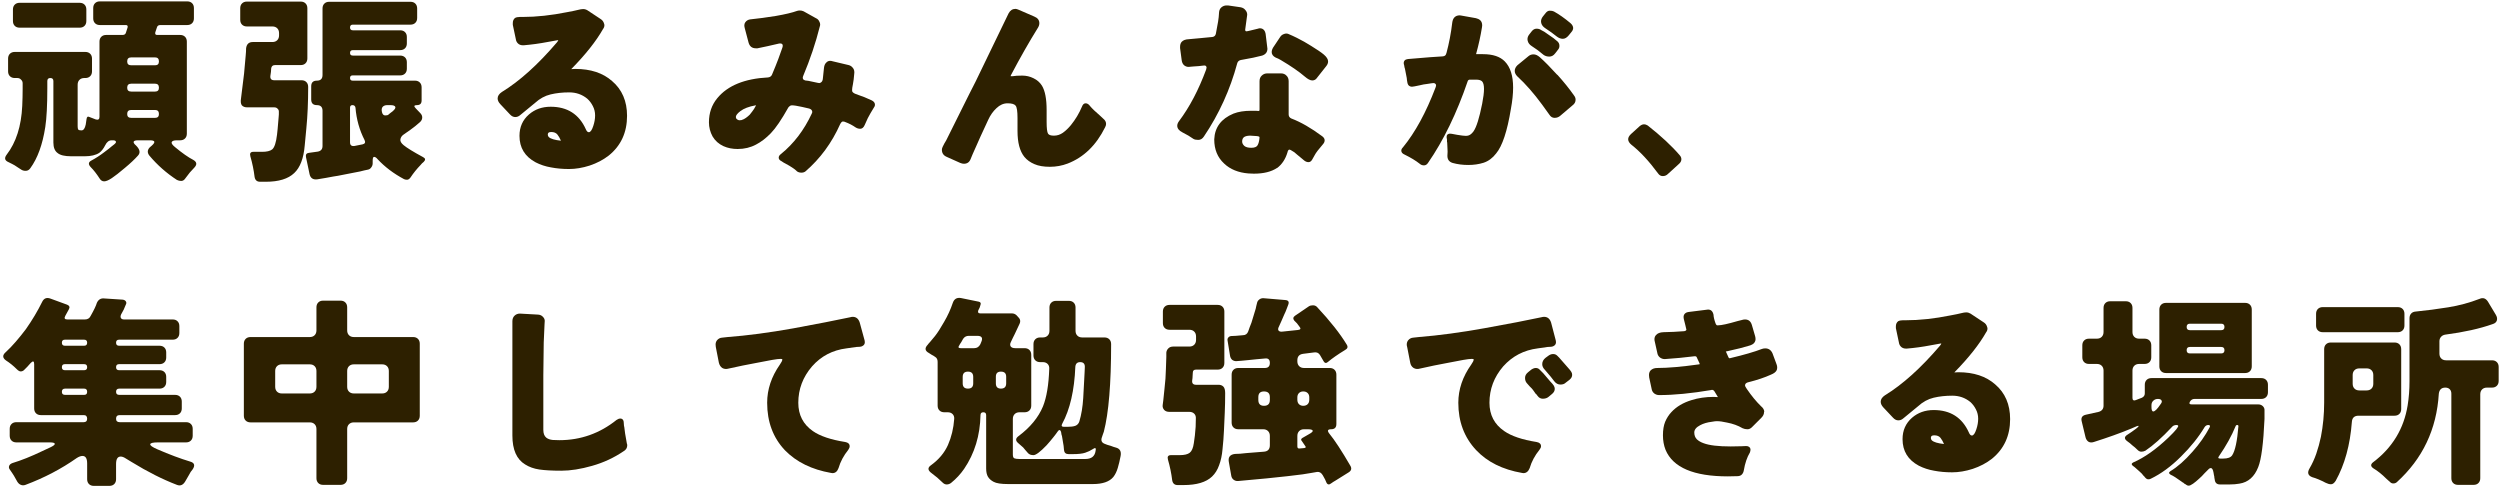
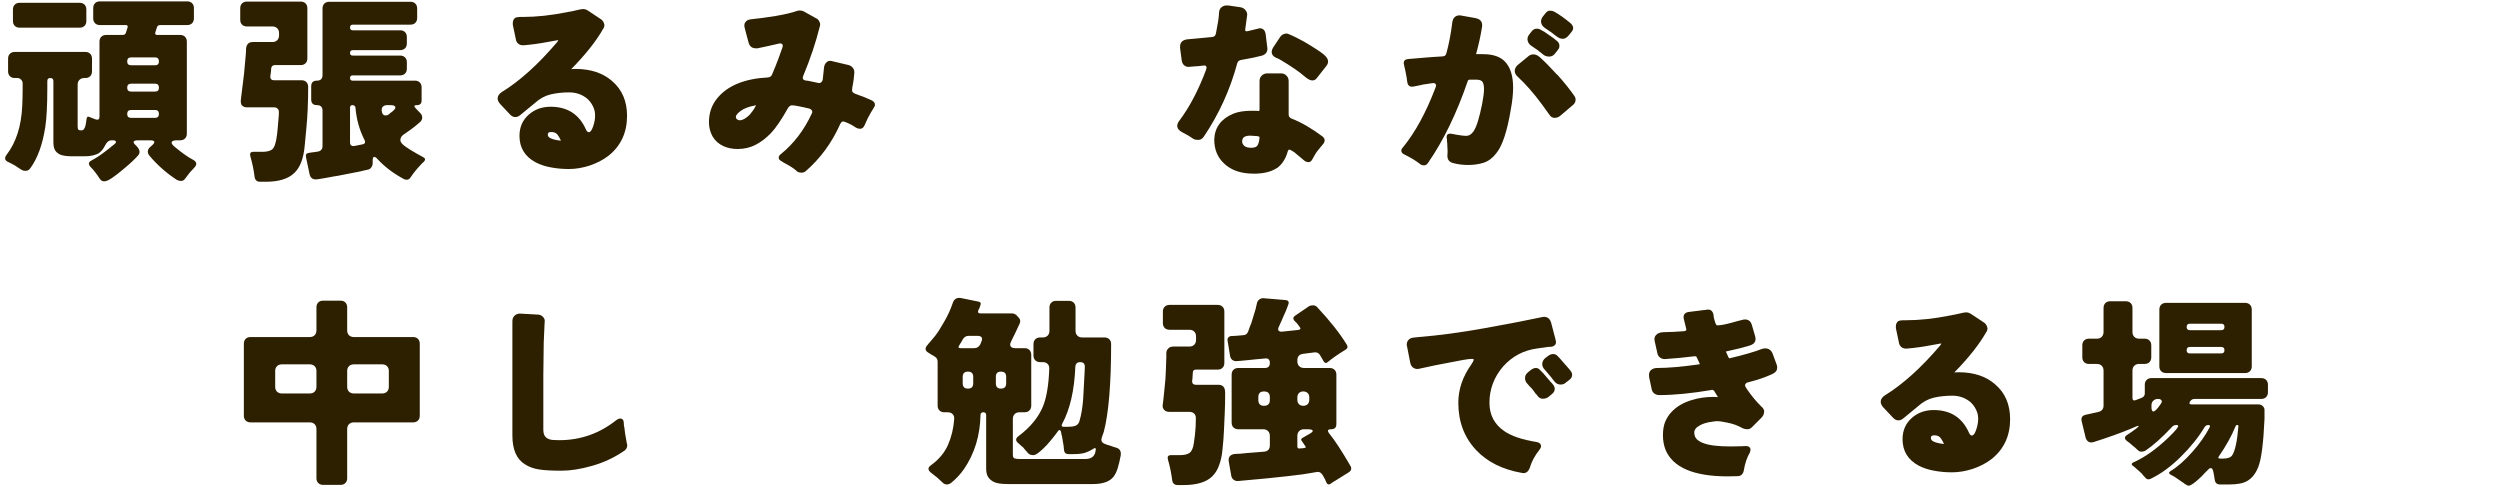
<svg xmlns="http://www.w3.org/2000/svg" width="272" height="53" viewBox="0 0 272 53" fill="none">
-   <path d="M260.767 52.467C260.664 52.555 260.539 52.599 260.393 52.599C260.261 52.599 260.151 52.555 260.063 52.467C259.931 52.335 259.791 52.21 259.645 52.093C259.161 51.609 258.684 51.228 258.215 50.949C257.921 50.744 257.907 50.531 258.171 50.311C260.283 48.727 261.544 46.652 261.955 44.085C262.087 43.264 262.153 42.398 262.153 41.489V34.625C262.153 34.42 262.211 34.251 262.329 34.119C262.446 33.987 262.607 33.914 262.813 33.899C263.986 33.782 265.167 33.628 266.355 33.437C267.543 33.246 268.687 32.938 269.787 32.513C270.153 32.352 270.454 32.454 270.689 32.821L271.547 34.251C271.679 34.471 271.715 34.676 271.657 34.867C271.598 35.058 271.444 35.19 271.195 35.263C269.787 35.762 268.071 36.143 266.047 36.407C265.856 36.436 265.702 36.517 265.585 36.649C265.467 36.781 265.409 36.942 265.409 37.133V38.475C265.409 38.695 265.475 38.871 265.607 39.003C265.739 39.135 265.915 39.201 266.135 39.201H271.129C271.349 39.201 271.525 39.267 271.657 39.399C271.789 39.531 271.855 39.707 271.855 39.927V41.445C271.855 41.665 271.789 41.841 271.657 41.973C271.525 42.105 271.349 42.171 271.129 42.171H270.579C270.359 42.171 270.183 42.237 270.051 42.369C269.919 42.501 269.853 42.677 269.853 42.897V52.027C269.853 52.247 269.787 52.423 269.655 52.555C269.523 52.687 269.347 52.753 269.127 52.753H267.433C267.213 52.753 267.037 52.687 266.905 52.555C266.773 52.423 266.707 52.247 266.707 52.027V42.831C266.707 42.626 266.648 42.464 266.531 42.347C266.413 42.23 266.252 42.171 266.047 42.171C265.636 42.171 265.401 42.391 265.343 42.831C265.108 46.703 263.583 49.915 260.767 52.467ZM251.989 35.417V34.141C251.989 33.921 252.055 33.745 252.187 33.613C252.319 33.481 252.495 33.415 252.715 33.415H260.877C261.097 33.415 261.273 33.481 261.405 33.613C261.537 33.745 261.603 33.921 261.603 34.141V35.417C261.603 35.637 261.537 35.813 261.405 35.945C261.273 36.077 261.097 36.143 260.877 36.143H252.715C252.495 36.143 252.319 36.077 252.187 35.945C252.055 35.813 251.989 35.637 251.989 35.417ZM254.123 52.313C253.961 52.562 253.793 52.687 253.617 52.687C253.441 52.687 253.25 52.636 253.045 52.533C252.487 52.24 251.996 52.034 251.571 51.917C251.101 51.741 251.006 51.418 251.285 50.949C251.563 50.48 251.805 49.952 252.011 49.365C252.216 48.764 252.385 48.148 252.517 47.517C252.751 46.314 252.869 45.075 252.869 43.799V37.991C252.869 37.771 252.935 37.595 253.067 37.463C253.199 37.331 253.375 37.265 253.595 37.265H260.525C260.745 37.265 260.921 37.331 261.053 37.463C261.185 37.595 261.251 37.771 261.251 37.991V44.503C261.251 44.723 261.185 44.899 261.053 45.031C260.921 45.163 260.745 45.229 260.525 45.229H256.609C256.154 45.229 255.912 45.456 255.883 45.911C255.692 48.419 255.105 50.553 254.123 52.313ZM256.697 42.479H257.489C257.709 42.479 257.885 42.413 258.017 42.281C258.149 42.149 258.215 41.973 258.215 41.753V40.807C258.215 40.587 258.149 40.411 258.017 40.279C257.885 40.147 257.709 40.081 257.489 40.081H256.697C256.477 40.081 256.301 40.147 256.169 40.279C256.037 40.411 255.971 40.587 255.971 40.807V41.753C255.971 41.973 256.037 42.149 256.169 42.281C256.301 42.413 256.477 42.479 256.697 42.479Z" fill="#2D2000" />
-   <path d="M239.25 52.093C239.03 52.298 238.817 52.474 238.612 52.621C238.406 52.767 238.245 52.841 238.128 52.841C238.025 52.841 237.93 52.804 237.842 52.731C237.768 52.672 237.717 52.643 237.688 52.643L237.534 52.511C237.504 52.511 237.446 52.474 237.358 52.401C236.815 52.005 236.419 51.755 236.17 51.653C235.95 51.521 235.942 51.389 236.148 51.257C236.91 50.802 237.71 50.098 238.546 49.145C239.294 48.309 239.917 47.422 240.416 46.483C240.489 46.322 240.438 46.241 240.262 46.241C240.1 46.241 239.968 46.314 239.866 46.461C239.206 47.561 238.348 48.632 237.292 49.673C236.221 50.743 235.121 51.55 233.992 52.093C233.757 52.21 233.552 52.159 233.376 51.939C233.346 51.91 233.324 51.88 233.31 51.851L233.178 51.719C233.134 51.631 232.994 51.484 232.76 51.279C232.54 51.074 232.408 50.956 232.364 50.927C232.32 50.883 232.268 50.839 232.21 50.795C232.166 50.751 232.114 50.714 232.056 50.685C231.88 50.538 231.894 50.413 232.1 50.311C233.317 49.783 234.593 48.881 235.928 47.605C236.705 46.857 237.057 46.424 236.984 46.307C236.954 46.263 236.896 46.241 236.808 46.241C236.588 46.241 236.419 46.314 236.302 46.461C235.231 47.605 234.27 48.463 233.42 49.035C233.273 49.108 233.126 49.145 232.98 49.145C232.833 49.145 232.694 49.079 232.562 48.947C232.356 48.742 232.18 48.587 232.034 48.485C231.902 48.367 231.792 48.272 231.704 48.199C231.616 48.126 231.528 48.059 231.44 48.001C231.102 47.752 231.11 47.517 231.462 47.297C231.696 47.15 231.982 46.952 232.32 46.703C232.657 46.453 232.76 46.329 232.628 46.329C232.598 46.329 232.547 46.343 232.474 46.373C232.4 46.402 232.158 46.505 231.748 46.681C230.648 47.136 229.335 47.605 227.81 48.089C227.59 48.162 227.399 48.155 227.238 48.067C227.076 47.964 226.966 47.803 226.908 47.583L226.49 45.845C226.387 45.449 226.541 45.207 226.952 45.119C227.421 45.016 227.883 44.913 228.338 44.811C228.69 44.708 228.866 44.481 228.866 44.129V40.323C228.866 40.103 228.8 39.927 228.668 39.795C228.536 39.663 228.36 39.597 228.14 39.597H227.282C227.062 39.597 226.886 39.531 226.754 39.399C226.622 39.267 226.556 39.091 226.556 38.871V37.573C226.556 37.353 226.622 37.177 226.754 37.045C226.886 36.913 227.062 36.847 227.282 36.847H228.14C228.36 36.847 228.536 36.781 228.668 36.649C228.8 36.517 228.866 36.341 228.866 36.121V33.503C228.866 33.283 228.932 33.107 229.064 32.975C229.196 32.843 229.372 32.777 229.592 32.777H231.286C231.506 32.777 231.682 32.843 231.814 32.975C231.946 33.107 232.012 33.283 232.012 33.503V36.121C232.012 36.341 232.078 36.517 232.21 36.649C232.342 36.781 232.518 36.847 232.738 36.847H233.332C233.552 36.847 233.728 36.913 233.86 37.045C233.992 37.177 234.058 37.353 234.058 37.573V38.871C234.058 39.091 233.992 39.267 233.86 39.399C233.728 39.531 233.552 39.597 233.332 39.597H232.738C232.518 39.597 232.342 39.663 232.21 39.795C232.078 39.927 232.012 40.103 232.012 40.323V43.293C232.012 43.41 232.041 43.491 232.1 43.535C232.173 43.579 232.261 43.579 232.364 43.535L233.046 43.271C233.251 43.168 233.354 43.014 233.354 42.809V41.863C233.354 41.643 233.42 41.467 233.552 41.335C233.684 41.203 233.86 41.137 234.08 41.137H246.026C246.246 41.137 246.422 41.203 246.554 41.335C246.686 41.467 246.752 41.643 246.752 41.863V42.677C246.752 42.897 246.686 43.073 246.554 43.205C246.422 43.337 246.246 43.403 246.026 43.403H238.766C238.546 43.403 238.377 43.505 238.26 43.711C238.157 43.901 238.216 43.997 238.436 43.997H245.674C245.894 43.997 246.07 44.063 246.202 44.195C246.334 44.327 246.392 44.481 246.378 44.657C246.378 44.833 246.378 44.994 246.378 45.141V45.581C246.26 48.236 246.033 49.981 245.696 50.817C245.285 51.873 244.603 52.474 243.65 52.621C243.327 52.679 242.968 52.709 242.572 52.709H241.538C241.2 52.709 241.01 52.54 240.966 52.203C240.951 52.13 240.936 52.049 240.922 51.961C240.922 51.873 240.907 51.785 240.878 51.697C240.863 51.609 240.848 51.521 240.834 51.433C240.775 51.096 240.68 50.927 240.548 50.927C240.445 50.927 240.35 50.978 240.262 51.081C240.174 51.169 240.034 51.308 239.844 51.499C239.668 51.704 239.47 51.902 239.25 52.093ZM234.938 39.861V33.679C234.938 33.459 235.004 33.283 235.136 33.151C235.268 33.019 235.444 32.953 235.664 32.953H244.266C244.486 32.953 244.662 33.019 244.794 33.151C244.926 33.283 244.992 33.459 244.992 33.679V39.861C244.992 40.081 244.926 40.257 244.794 40.389C244.662 40.521 244.486 40.587 244.266 40.587H235.664C235.444 40.587 235.268 40.521 235.136 40.389C235.004 40.257 234.938 40.081 234.938 39.861ZM238.26 35.923H241.67C241.904 35.923 242.022 35.806 242.022 35.571C242.022 35.336 241.904 35.219 241.67 35.219H238.26C238.025 35.219 237.908 35.336 237.908 35.571C237.908 35.806 238.025 35.923 238.26 35.923ZM238.26 38.453H241.67C241.904 38.453 242.022 38.336 242.022 38.101C242.022 37.866 241.904 37.749 241.67 37.749H238.26C238.025 37.749 237.908 37.866 237.908 38.101C237.908 38.336 238.025 38.453 238.26 38.453ZM234.08 44.283C234.08 44.605 234.146 44.767 234.278 44.767C234.454 44.767 234.718 44.503 235.07 43.975C235.202 43.813 235.238 43.681 235.18 43.579C235.121 43.462 234.989 43.403 234.784 43.403C234.578 43.403 234.41 43.469 234.278 43.601C234.146 43.718 234.08 43.88 234.08 44.085V44.283ZM241.56 49.893H241.89C242.374 49.893 242.696 49.776 242.858 49.541C243.18 49.057 243.408 48.001 243.54 46.373C243.54 46.285 243.496 46.241 243.408 46.241C243.32 46.241 243.261 46.285 243.232 46.373C242.806 47.414 242.205 48.499 241.428 49.629C241.296 49.805 241.34 49.893 241.56 49.893Z" fill="#2D2000" />
+   <path d="M239.25 52.093C239.03 52.298 238.817 52.474 238.612 52.621C238.406 52.767 238.245 52.841 238.128 52.841C238.025 52.841 237.93 52.804 237.842 52.731C237.768 52.672 237.717 52.643 237.688 52.643L237.534 52.511C237.504 52.511 237.446 52.474 237.358 52.401C236.815 52.005 236.419 51.755 236.17 51.653C235.95 51.521 235.942 51.389 236.148 51.257C236.91 50.802 237.71 50.098 238.546 49.145C239.294 48.309 239.917 47.422 240.416 46.483C240.489 46.322 240.438 46.241 240.262 46.241C240.1 46.241 239.968 46.314 239.866 46.461C239.206 47.561 238.348 48.632 237.292 49.673C236.221 50.743 235.121 51.55 233.992 52.093C233.757 52.21 233.552 52.159 233.376 51.939C233.346 51.91 233.324 51.88 233.31 51.851L233.178 51.719C233.134 51.631 232.994 51.484 232.76 51.279C232.32 50.883 232.268 50.839 232.21 50.795C232.166 50.751 232.114 50.714 232.056 50.685C231.88 50.538 231.894 50.413 232.1 50.311C233.317 49.783 234.593 48.881 235.928 47.605C236.705 46.857 237.057 46.424 236.984 46.307C236.954 46.263 236.896 46.241 236.808 46.241C236.588 46.241 236.419 46.314 236.302 46.461C235.231 47.605 234.27 48.463 233.42 49.035C233.273 49.108 233.126 49.145 232.98 49.145C232.833 49.145 232.694 49.079 232.562 48.947C232.356 48.742 232.18 48.587 232.034 48.485C231.902 48.367 231.792 48.272 231.704 48.199C231.616 48.126 231.528 48.059 231.44 48.001C231.102 47.752 231.11 47.517 231.462 47.297C231.696 47.15 231.982 46.952 232.32 46.703C232.657 46.453 232.76 46.329 232.628 46.329C232.598 46.329 232.547 46.343 232.474 46.373C232.4 46.402 232.158 46.505 231.748 46.681C230.648 47.136 229.335 47.605 227.81 48.089C227.59 48.162 227.399 48.155 227.238 48.067C227.076 47.964 226.966 47.803 226.908 47.583L226.49 45.845C226.387 45.449 226.541 45.207 226.952 45.119C227.421 45.016 227.883 44.913 228.338 44.811C228.69 44.708 228.866 44.481 228.866 44.129V40.323C228.866 40.103 228.8 39.927 228.668 39.795C228.536 39.663 228.36 39.597 228.14 39.597H227.282C227.062 39.597 226.886 39.531 226.754 39.399C226.622 39.267 226.556 39.091 226.556 38.871V37.573C226.556 37.353 226.622 37.177 226.754 37.045C226.886 36.913 227.062 36.847 227.282 36.847H228.14C228.36 36.847 228.536 36.781 228.668 36.649C228.8 36.517 228.866 36.341 228.866 36.121V33.503C228.866 33.283 228.932 33.107 229.064 32.975C229.196 32.843 229.372 32.777 229.592 32.777H231.286C231.506 32.777 231.682 32.843 231.814 32.975C231.946 33.107 232.012 33.283 232.012 33.503V36.121C232.012 36.341 232.078 36.517 232.21 36.649C232.342 36.781 232.518 36.847 232.738 36.847H233.332C233.552 36.847 233.728 36.913 233.86 37.045C233.992 37.177 234.058 37.353 234.058 37.573V38.871C234.058 39.091 233.992 39.267 233.86 39.399C233.728 39.531 233.552 39.597 233.332 39.597H232.738C232.518 39.597 232.342 39.663 232.21 39.795C232.078 39.927 232.012 40.103 232.012 40.323V43.293C232.012 43.41 232.041 43.491 232.1 43.535C232.173 43.579 232.261 43.579 232.364 43.535L233.046 43.271C233.251 43.168 233.354 43.014 233.354 42.809V41.863C233.354 41.643 233.42 41.467 233.552 41.335C233.684 41.203 233.86 41.137 234.08 41.137H246.026C246.246 41.137 246.422 41.203 246.554 41.335C246.686 41.467 246.752 41.643 246.752 41.863V42.677C246.752 42.897 246.686 43.073 246.554 43.205C246.422 43.337 246.246 43.403 246.026 43.403H238.766C238.546 43.403 238.377 43.505 238.26 43.711C238.157 43.901 238.216 43.997 238.436 43.997H245.674C245.894 43.997 246.07 44.063 246.202 44.195C246.334 44.327 246.392 44.481 246.378 44.657C246.378 44.833 246.378 44.994 246.378 45.141V45.581C246.26 48.236 246.033 49.981 245.696 50.817C245.285 51.873 244.603 52.474 243.65 52.621C243.327 52.679 242.968 52.709 242.572 52.709H241.538C241.2 52.709 241.01 52.54 240.966 52.203C240.951 52.13 240.936 52.049 240.922 51.961C240.922 51.873 240.907 51.785 240.878 51.697C240.863 51.609 240.848 51.521 240.834 51.433C240.775 51.096 240.68 50.927 240.548 50.927C240.445 50.927 240.35 50.978 240.262 51.081C240.174 51.169 240.034 51.308 239.844 51.499C239.668 51.704 239.47 51.902 239.25 52.093ZM234.938 39.861V33.679C234.938 33.459 235.004 33.283 235.136 33.151C235.268 33.019 235.444 32.953 235.664 32.953H244.266C244.486 32.953 244.662 33.019 244.794 33.151C244.926 33.283 244.992 33.459 244.992 33.679V39.861C244.992 40.081 244.926 40.257 244.794 40.389C244.662 40.521 244.486 40.587 244.266 40.587H235.664C235.444 40.587 235.268 40.521 235.136 40.389C235.004 40.257 234.938 40.081 234.938 39.861ZM238.26 35.923H241.67C241.904 35.923 242.022 35.806 242.022 35.571C242.022 35.336 241.904 35.219 241.67 35.219H238.26C238.025 35.219 237.908 35.336 237.908 35.571C237.908 35.806 238.025 35.923 238.26 35.923ZM238.26 38.453H241.67C241.904 38.453 242.022 38.336 242.022 38.101C242.022 37.866 241.904 37.749 241.67 37.749H238.26C238.025 37.749 237.908 37.866 237.908 38.101C237.908 38.336 238.025 38.453 238.26 38.453ZM234.08 44.283C234.08 44.605 234.146 44.767 234.278 44.767C234.454 44.767 234.718 44.503 235.07 43.975C235.202 43.813 235.238 43.681 235.18 43.579C235.121 43.462 234.989 43.403 234.784 43.403C234.578 43.403 234.41 43.469 234.278 43.601C234.146 43.718 234.08 43.88 234.08 44.085V44.283ZM241.56 49.893H241.89C242.374 49.893 242.696 49.776 242.858 49.541C243.18 49.057 243.408 48.001 243.54 46.373C243.54 46.285 243.496 46.241 243.408 46.241C243.32 46.241 243.261 46.285 243.232 46.373C242.806 47.414 242.205 48.499 241.428 49.629C241.296 49.805 241.34 49.893 241.56 49.893Z" fill="#2D2000" />
  <path d="M214.631 51.015C213.854 51.264 213.106 51.389 212.387 51.389C211.683 51.389 211.03 51.33 210.429 51.213C209.828 51.11 209.27 50.927 208.757 50.663C207.584 50.032 206.997 49.072 206.997 47.781C206.997 46.828 207.342 46.05 208.031 45.449C208.676 44.892 209.461 44.613 210.385 44.613C212.204 44.613 213.48 45.427 214.213 47.055C214.301 47.275 214.411 47.385 214.543 47.385C214.719 47.385 214.88 47.157 215.027 46.703C215.159 46.307 215.225 45.925 215.225 45.559C215.225 45.192 215.144 44.855 214.983 44.547C214.822 44.224 214.616 43.953 214.367 43.733C213.81 43.278 213.157 43.051 212.409 43.051C211.676 43.051 211.001 43.124 210.385 43.271C209.769 43.417 209.204 43.725 208.691 44.195L207.085 45.515C206.924 45.661 206.74 45.735 206.535 45.735C206.33 45.735 206.139 45.639 205.963 45.449L204.907 44.327C204.716 44.121 204.621 43.916 204.621 43.711C204.621 43.447 204.775 43.212 205.083 43.007C207.004 41.834 208.999 40.037 211.067 37.617C211.14 37.529 211.192 37.448 211.221 37.375C211.206 37.375 211.177 37.375 211.133 37.375C211.118 37.375 210.752 37.441 210.033 37.573C209.197 37.734 208.346 37.852 207.481 37.925C207.422 37.925 207.378 37.925 207.349 37.925C207.188 37.925 207.041 37.881 206.909 37.793C206.733 37.661 206.63 37.485 206.601 37.265L206.271 35.703C206.271 35.63 206.271 35.563 206.271 35.505C206.271 35.27 206.352 35.087 206.513 34.955C206.645 34.882 206.814 34.845 207.019 34.845H207.327C208.838 34.845 210.466 34.669 212.211 34.317C212.768 34.214 213.157 34.133 213.377 34.075C213.597 34.016 213.78 33.987 213.927 33.987C214.088 33.987 214.242 34.031 214.389 34.119L215.819 35.065C216.01 35.182 216.134 35.343 216.193 35.549C216.222 35.622 216.237 35.688 216.237 35.747C216.237 35.894 216.186 36.033 216.083 36.165C215.335 37.485 214.184 38.937 212.629 40.521L213.069 40.499C214.741 40.499 216.076 40.939 217.073 41.819C218.158 42.743 218.701 44.004 218.701 45.603C218.701 47.407 218.041 48.844 216.721 49.915C216.12 50.384 215.423 50.751 214.631 51.015ZM210.451 47.363C210.319 47.363 210.224 47.385 210.165 47.429C210.106 47.473 210.077 47.546 210.077 47.649C210.077 47.752 210.114 47.84 210.187 47.913C210.392 48.103 210.832 48.236 211.507 48.309C211.404 48.059 211.28 47.84 211.133 47.649C210.986 47.458 210.759 47.363 210.451 47.363Z" fill="#2D2000" />
  <path d="M191.95 44.811C191.95 44.826 191.943 44.833 191.928 44.833C191.928 45.053 191.833 45.258 191.642 45.449L190.652 46.439C190.491 46.615 190.315 46.703 190.124 46.703C189.933 46.703 189.757 46.666 189.596 46.593C189.097 46.3 188.533 46.094 187.902 45.977C187.462 45.874 187.088 45.823 186.78 45.823C186.663 45.823 186.487 45.845 186.252 45.889C185.753 45.948 185.328 46.072 184.976 46.263C184.551 46.483 184.338 46.747 184.338 47.055C184.338 47.363 184.433 47.612 184.624 47.803C184.815 47.979 185.057 48.118 185.35 48.221C185.966 48.456 186.949 48.573 188.298 48.573C188.797 48.573 189.193 48.566 189.486 48.551C189.794 48.536 189.955 48.529 189.97 48.529C190.087 48.529 190.183 48.551 190.256 48.595C190.388 48.669 190.454 48.779 190.454 48.925C190.454 49.013 190.432 49.116 190.388 49.233C190.08 49.746 189.86 50.392 189.728 51.169C189.699 51.345 189.633 51.492 189.53 51.609C189.413 51.741 189.244 51.807 189.024 51.807C188.672 51.822 188.327 51.829 187.99 51.829C184.279 51.829 182.021 50.868 181.214 48.947C181.023 48.463 180.928 47.935 180.928 47.363C180.928 46.776 181.009 46.285 181.17 45.889C181.346 45.478 181.573 45.127 181.852 44.833C182.395 44.246 183.121 43.814 184.03 43.535C184.778 43.3 185.577 43.183 186.428 43.183C186.589 43.183 186.751 43.191 186.912 43.205L186.538 42.589C186.465 42.472 186.369 42.413 186.252 42.413C186.237 42.413 186.215 42.42 186.186 42.435C184.015 42.802 182.123 42.985 180.51 42.985C180.319 42.985 180.143 42.926 179.982 42.809C179.821 42.677 179.725 42.508 179.696 42.303L179.432 41.071C179.417 40.983 179.41 40.895 179.41 40.807C179.41 40.602 179.469 40.433 179.586 40.301C179.762 40.125 180.004 40.037 180.312 40.037C181.471 40.037 182.989 39.905 184.866 39.641C184.895 39.627 184.917 39.619 184.932 39.619C184.932 39.59 184.925 39.56 184.91 39.531L184.624 38.915C184.595 38.812 184.529 38.761 184.426 38.761C184.411 38.761 184.389 38.761 184.36 38.761C183.304 38.893 182.226 38.996 181.126 39.069C180.935 39.069 180.759 39.011 180.598 38.893C180.437 38.761 180.341 38.593 180.312 38.387L180.048 37.199C180.019 37.096 180.004 37.001 180.004 36.913C180.004 36.722 180.063 36.569 180.18 36.451C180.341 36.261 180.605 36.158 180.972 36.143C181.749 36.129 182.505 36.092 183.238 36.033C183.326 36.019 183.385 35.996 183.414 35.967C183.458 35.938 183.48 35.901 183.48 35.857C183.48 35.843 183.465 35.784 183.436 35.681C183.407 35.578 183.385 35.483 183.37 35.395C183.355 35.307 183.333 35.219 183.304 35.131L183.194 34.691C183.179 34.618 183.172 34.552 183.172 34.493C183.172 34.317 183.238 34.178 183.37 34.075C183.458 34.002 183.575 33.958 183.722 33.943C185.086 33.767 185.79 33.679 185.834 33.679C186.025 33.679 186.171 33.745 186.274 33.877C186.347 33.965 186.399 34.083 186.428 34.229C186.443 34.303 186.45 34.376 186.45 34.449C186.465 34.508 186.479 34.581 186.494 34.669C186.523 34.742 186.545 34.823 186.56 34.911C186.589 34.984 186.619 35.072 186.648 35.175C186.677 35.278 186.729 35.351 186.802 35.395C186.817 35.395 186.861 35.395 186.934 35.395C187.286 35.395 187.99 35.241 189.046 34.933L189.486 34.823C189.618 34.779 189.743 34.757 189.86 34.757C190.241 34.757 190.491 34.962 190.608 35.373L190.96 36.583C190.989 36.686 191.004 36.796 191.004 36.913C191.004 37.016 190.975 37.118 190.916 37.221C190.813 37.412 190.579 37.551 190.212 37.639C189.757 37.786 188.965 37.984 187.836 38.233C187.807 38.233 187.785 38.233 187.77 38.233C187.77 38.248 187.865 38.461 188.056 38.871C188.085 38.944 188.129 38.981 188.188 38.981C188.203 38.981 188.232 38.974 188.276 38.959C189.757 38.607 190.894 38.277 191.686 37.969C191.803 37.925 191.928 37.903 192.06 37.903C192.427 37.903 192.691 38.087 192.852 38.453L193.292 39.641C193.336 39.758 193.358 39.868 193.358 39.971C193.358 40.074 193.343 40.169 193.314 40.257C193.226 40.462 193.013 40.631 192.676 40.763C192.001 41.071 191.195 41.343 190.256 41.577C190.051 41.621 189.926 41.702 189.882 41.819C189.867 41.849 189.86 41.878 189.86 41.907C189.86 42.01 189.926 42.149 190.058 42.325C190.571 43.073 191.085 43.697 191.598 44.195C191.833 44.386 191.95 44.591 191.95 44.811Z" fill="#2D2000" />
  <path d="M160.337 39.113C160.337 39.069 160.271 39.047 160.139 39.047C159.948 39.047 159.64 39.084 159.215 39.157C158.804 39.23 158.188 39.348 157.367 39.509C156.545 39.656 155.585 39.854 154.485 40.103C154.235 40.176 154.008 40.154 153.803 40.037C153.597 39.905 153.473 39.707 153.429 39.443L153.099 37.749C153.069 37.661 153.055 37.573 153.055 37.485C153.055 37.309 153.106 37.155 153.209 37.023C153.355 36.847 153.539 36.752 153.759 36.737C153.979 36.708 154.177 36.686 154.353 36.671C156.553 36.495 158.951 36.172 161.547 35.703C164.157 35.234 166.211 34.838 167.707 34.515C167.809 34.486 167.905 34.471 167.993 34.471C168.374 34.471 168.631 34.684 168.763 35.109C168.763 35.109 168.931 35.755 169.269 37.045C169.283 37.104 169.291 37.163 169.291 37.221C169.291 37.383 169.232 37.507 169.115 37.595C169.027 37.669 168.917 37.712 168.785 37.727L168.389 37.749L167.311 37.903C165.8 38.094 164.546 38.746 163.549 39.861C162.551 41.02 162.053 42.34 162.053 43.821C162.053 45.141 162.588 46.168 163.659 46.901C164.436 47.444 165.609 47.84 167.179 48.089C167.501 48.148 167.663 48.302 167.663 48.551C167.663 48.669 167.604 48.8 167.487 48.947C166.988 49.563 166.636 50.223 166.431 50.927C166.284 51.294 166.057 51.477 165.749 51.477C165.705 51.477 165.653 51.47 165.595 51.455C163.483 51.089 161.818 50.26 160.601 48.969C159.31 47.59 158.665 45.874 158.665 43.821C158.665 42.369 159.134 40.983 160.073 39.663C160.249 39.414 160.337 39.23 160.337 39.113ZM170.369 41.621C170.222 41.768 170.024 41.841 169.775 41.841C169.511 41.841 169.283 41.717 169.093 41.467C168.931 41.233 168.594 40.822 168.081 40.235C167.89 40.044 167.795 39.839 167.795 39.619C167.795 39.355 167.912 39.128 168.147 38.937L168.477 38.695C168.638 38.578 168.807 38.519 168.983 38.519C169.159 38.519 169.305 38.578 169.423 38.695C169.511 38.783 169.584 38.856 169.643 38.915L169.797 39.091L170.567 39.971C170.743 40.162 170.867 40.316 170.941 40.433C171.014 40.536 171.051 40.653 171.051 40.785C171.051 40.99 170.948 41.174 170.743 41.335L170.369 41.621ZM169.159 42.303C169.159 42.508 169.063 42.692 168.873 42.853L168.477 43.183C168.315 43.315 168.11 43.381 167.861 43.381C167.626 43.381 167.435 43.279 167.289 43.073L167.135 42.875L167.091 42.853L166.827 42.479C166.797 42.45 166.775 42.42 166.761 42.391C166.746 42.362 166.709 42.318 166.651 42.259C166.592 42.2 166.519 42.127 166.431 42.039C166.343 41.937 166.233 41.812 166.101 41.665C165.983 41.519 165.925 41.335 165.925 41.115C165.925 40.88 166.035 40.675 166.255 40.499L166.607 40.213C166.783 40.096 166.944 40.037 167.091 40.037C167.252 40.037 167.384 40.089 167.487 40.191C167.604 40.294 167.685 40.374 167.729 40.433L167.905 40.609L168.675 41.511C168.851 41.687 168.975 41.834 169.049 41.951C169.122 42.069 169.159 42.186 169.159 42.303Z" fill="#2D2000" />
  <path d="M144.32 52.511L144.166 52.159L143.924 51.719C143.763 51.44 143.558 51.316 143.308 51.345C143.074 51.389 142.861 51.426 142.67 51.455C142.494 51.484 142.179 51.536 141.724 51.609C140.859 51.726 139.554 51.873 137.808 52.049L134.706 52.335C134.516 52.35 134.347 52.298 134.2 52.181C134.068 52.078 133.988 51.932 133.958 51.741L133.694 50.245C133.606 49.732 133.834 49.446 134.376 49.387C134.552 49.372 134.736 49.365 134.926 49.365C135.132 49.35 135.344 49.328 135.564 49.299L137.5 49.145C137.94 49.116 138.16 48.881 138.16 48.441V47.429C138.16 47.209 138.094 47.033 137.962 46.901C137.83 46.769 137.654 46.703 137.434 46.703H134.728C134.508 46.703 134.332 46.637 134.2 46.505C134.068 46.373 134.002 46.197 134.002 45.977V40.763C134.002 40.543 134.068 40.367 134.2 40.235C134.332 40.103 134.508 40.037 134.728 40.037H137.61C137.977 40.037 138.16 39.854 138.16 39.487C138.16 39.12 137.984 38.959 137.632 39.003C137.295 39.032 136.972 39.062 136.664 39.091C136.356 39.12 136.07 39.15 135.806 39.179C135.557 39.208 135.33 39.23 135.124 39.245C134.934 39.26 134.743 39.274 134.552 39.289C134.376 39.304 134.215 39.26 134.068 39.157C133.936 39.04 133.856 38.886 133.826 38.695L133.562 37.067C133.533 36.935 133.555 36.825 133.628 36.737C133.702 36.634 133.812 36.576 133.958 36.561L134.442 36.539L135.212 36.473C135.506 36.473 135.704 36.334 135.806 36.055C135.865 35.908 135.916 35.762 135.96 35.615C136.019 35.454 136.085 35.285 136.158 35.109L136.62 33.591C136.65 33.474 136.672 33.371 136.686 33.283C136.716 33.18 136.745 33.063 136.774 32.931C136.804 32.799 136.884 32.682 137.016 32.579C137.148 32.476 137.31 32.432 137.5 32.447L139.854 32.645C140.177 32.674 140.28 32.843 140.162 33.151L139.986 33.613C139.913 33.818 139.825 34.024 139.722 34.229C139.634 34.434 139.539 34.654 139.436 34.889L139.15 35.527C139.048 35.718 139.033 35.864 139.106 35.967C139.194 36.07 139.341 36.106 139.546 36.077L141.218 35.901C141.512 35.872 141.563 35.747 141.372 35.527L141.108 35.175L140.822 34.889C140.661 34.684 140.683 34.508 140.888 34.361L142.406 33.327C142.524 33.254 142.67 33.217 142.846 33.217C143.022 33.217 143.169 33.276 143.286 33.393C144.724 34.933 145.802 36.297 146.52 37.485C146.682 37.734 146.623 37.932 146.344 38.079C145.552 38.563 144.922 39.003 144.452 39.399C144.276 39.546 144.13 39.516 144.012 39.311L143.616 38.629C143.47 38.394 143.257 38.299 142.978 38.343L141.768 38.497C141.358 38.556 141.152 38.79 141.152 39.201V39.311C141.152 39.531 141.218 39.707 141.35 39.839C141.482 39.971 141.658 40.037 141.878 40.037H144.672C144.892 40.037 145.068 40.103 145.2 40.235C145.332 40.367 145.398 40.543 145.398 40.763V46.131C145.398 46.512 145.208 46.703 144.826 46.703C144.46 46.703 144.386 46.85 144.606 47.143C145.208 47.876 145.985 49.064 146.938 50.707C147.085 50.986 147.019 51.213 146.74 51.389L145.332 52.269C145.127 52.386 144.966 52.489 144.848 52.577C144.614 52.768 144.438 52.746 144.32 52.511ZM130.086 46.439L130.108 45.537C130.123 45.317 130.064 45.141 129.932 45.009C129.8 44.877 129.624 44.811 129.404 44.811H127.226C126.977 44.811 126.786 44.738 126.654 44.591C126.522 44.43 126.471 44.254 126.5 44.063C126.53 43.858 126.552 43.689 126.566 43.557C126.581 43.425 126.625 43 126.698 42.281C126.786 41.562 126.838 40.844 126.852 40.125C126.882 39.392 126.896 38.959 126.896 38.827C126.896 38.68 126.896 38.526 126.896 38.365C126.911 38.189 126.984 38.035 127.116 37.903C127.248 37.771 127.424 37.705 127.644 37.705H129.404C129.624 37.705 129.8 37.639 129.932 37.507C130.064 37.375 130.13 37.199 130.13 36.979V36.605C130.13 36.385 130.064 36.209 129.932 36.077C129.8 35.945 129.624 35.879 129.404 35.879H127.248C127.028 35.879 126.852 35.813 126.72 35.681C126.588 35.549 126.522 35.373 126.522 35.153V33.899C126.522 33.679 126.588 33.503 126.72 33.371C126.852 33.239 127.028 33.173 127.248 33.173H132.484C132.704 33.173 132.88 33.239 133.012 33.371C133.144 33.503 133.21 33.679 133.21 33.899V39.487C133.21 39.707 133.144 39.883 133.012 40.015C132.88 40.147 132.704 40.213 132.484 40.213H130.13C129.896 40.213 129.778 40.323 129.778 40.543L129.756 40.895C129.756 41.042 129.742 41.203 129.712 41.379C129.668 41.702 129.808 41.863 130.13 41.863H132.572C132.792 41.863 132.968 41.929 133.1 42.061C133.232 42.193 133.298 42.428 133.298 42.765C133.298 43.528 133.284 44.239 133.254 44.899C133.225 45.544 133.196 46.197 133.166 46.857C133.137 47.502 133.086 48.17 133.012 48.859C132.954 49.534 132.829 50.12 132.638 50.619C132.462 51.118 132.206 51.528 131.868 51.851C131.223 52.467 130.189 52.775 128.766 52.775H128.128C127.791 52.775 127.593 52.599 127.534 52.247C127.446 51.514 127.292 50.766 127.072 50.003C126.984 49.68 127.094 49.519 127.402 49.519H128.348C128.862 49.519 129.228 49.431 129.448 49.255C129.668 49.079 129.815 48.734 129.888 48.221C129.976 47.693 130.042 47.099 130.086 46.439ZM141.152 43.491C141.152 43.696 141.211 43.858 141.328 43.975C141.446 44.092 141.6 44.151 141.79 44.151C141.996 44.151 142.157 44.092 142.274 43.975C142.392 43.858 142.45 43.696 142.45 43.491V43.227C142.45 43.036 142.392 42.882 142.274 42.765C142.157 42.648 141.996 42.589 141.79 42.589C141.6 42.589 141.446 42.648 141.328 42.765C141.211 42.882 141.152 43.036 141.152 43.227V43.491ZM136.906 43.513C136.906 43.938 137.112 44.151 137.522 44.151C137.948 44.151 138.16 43.938 138.16 43.513V43.205C138.16 42.794 137.948 42.589 137.522 42.589C137.112 42.589 136.906 42.794 136.906 43.205V43.513ZM141.416 48.793L141.9 48.749C142.076 48.72 142.113 48.646 142.01 48.529L141.636 47.979C141.519 47.862 141.541 47.752 141.702 47.649L142.428 47.231C142.722 47.07 142.854 46.945 142.824 46.857C142.795 46.754 142.612 46.703 142.274 46.703H141.878C141.658 46.703 141.482 46.769 141.35 46.901C141.218 47.033 141.152 47.209 141.152 47.429V48.573C141.152 48.749 141.24 48.822 141.416 48.793Z" fill="#2D2000" />
  <path d="M103.488 52.533C103.341 52.65 103.18 52.709 103.004 52.709C102.843 52.709 102.696 52.643 102.564 52.511C102.183 52.13 101.779 51.785 101.354 51.477C100.929 51.169 100.907 50.883 101.288 50.619C102.139 50.003 102.755 49.27 103.136 48.419C103.517 47.553 103.745 46.608 103.818 45.581C103.833 45.361 103.774 45.185 103.642 45.053C103.51 44.921 103.334 44.855 103.114 44.855H102.74C102.52 44.855 102.344 44.789 102.212 44.657C102.08 44.525 102.014 44.349 102.014 44.129V39.377C102.014 39.127 101.933 38.952 101.772 38.849C101.611 38.731 101.479 38.651 101.376 38.607C101.273 38.548 101.171 38.482 101.068 38.409C100.628 38.174 100.584 37.873 100.936 37.507C101.009 37.404 101.09 37.309 101.178 37.221C101.266 37.118 101.449 36.898 101.728 36.561C102.007 36.209 102.337 35.696 102.718 35.021C103.114 34.346 103.429 33.657 103.664 32.953C103.811 32.528 104.104 32.352 104.544 32.425L106.48 32.821C106.685 32.865 106.751 32.982 106.678 33.173L106.59 33.459L106.436 33.767C106.363 33.987 106.436 34.097 106.656 34.097H110.088C110.293 34.097 110.469 34.17 110.616 34.317L110.77 34.493C111.019 34.713 111.063 34.977 110.902 35.285L110.396 36.363C110.323 36.495 110.257 36.627 110.198 36.759C110.139 36.891 110.066 37.045 109.978 37.221C109.89 37.397 109.883 37.551 109.956 37.683C110.044 37.815 110.213 37.881 110.462 37.881H111.474C111.694 37.881 111.87 37.947 112.002 38.079C112.134 38.211 112.2 38.387 112.2 38.607V44.129C112.2 44.349 112.134 44.525 112.002 44.657C111.87 44.789 111.694 44.855 111.474 44.855H110.924C110.704 44.855 110.528 44.921 110.396 45.053C110.264 45.185 110.198 45.361 110.198 45.581V49.453C110.198 49.688 110.257 49.827 110.374 49.871C110.506 49.915 110.675 49.937 110.88 49.937H118.096C118.741 49.937 119.108 49.651 119.196 49.079C119.284 48.727 119.174 48.661 118.866 48.881C118.646 49.028 118.382 49.152 118.074 49.255C117.781 49.358 117.326 49.409 116.71 49.409H116.27C115.962 49.409 115.793 49.262 115.764 48.969L115.72 48.507L115.544 47.451C115.515 47.377 115.493 47.304 115.478 47.231C115.478 47.157 115.463 47.069 115.434 46.967C115.405 46.864 115.353 46.806 115.28 46.791C115.221 46.776 115.148 46.835 115.06 46.967C114.987 47.084 114.833 47.289 114.598 47.583C114.378 47.861 114.136 48.148 113.872 48.441C113.183 49.16 112.706 49.519 112.442 49.519C112.178 49.519 111.98 49.446 111.848 49.299C111.731 49.152 111.628 49.035 111.54 48.947C111.467 48.859 111.393 48.771 111.32 48.683L110.792 48.221C110.469 47.957 110.477 47.7 110.814 47.451C112.09 46.498 112.977 45.419 113.476 44.217C113.872 43.234 114.099 41.87 114.158 40.125C114.173 39.905 114.114 39.729 113.982 39.597C113.85 39.465 113.674 39.399 113.454 39.399H113.168C112.948 39.399 112.772 39.333 112.64 39.201C112.508 39.069 112.442 38.893 112.442 38.673V37.441C112.442 37.221 112.508 37.045 112.64 36.913C112.772 36.781 112.948 36.715 113.168 36.715H113.454C113.674 36.715 113.85 36.649 113.982 36.517C114.114 36.385 114.18 36.209 114.18 35.989V33.459C114.18 33.239 114.246 33.063 114.378 32.931C114.51 32.799 114.686 32.733 114.906 32.733H116.292C116.512 32.733 116.688 32.799 116.82 32.931C116.952 33.063 117.018 33.239 117.018 33.459V35.989C117.018 36.209 117.084 36.385 117.216 36.517C117.348 36.649 117.524 36.715 117.744 36.715H120.164C120.384 36.715 120.56 36.781 120.692 36.913C120.824 37.045 120.89 37.221 120.89 37.441C120.89 41.753 120.626 44.928 120.098 46.967C120.069 47.069 120.032 47.172 119.988 47.275C119.959 47.363 119.929 47.451 119.9 47.539C119.753 47.906 119.849 48.155 120.186 48.287C120.347 48.36 120.567 48.434 120.846 48.507C121.066 48.595 121.264 48.661 121.44 48.705C121.851 48.822 122.012 49.123 121.924 49.607C121.836 50.076 121.733 50.509 121.616 50.905C121.499 51.301 121.337 51.631 121.132 51.895C120.707 52.408 119.966 52.665 118.91 52.665H109.67C108.922 52.665 108.401 52.584 108.108 52.423C107.829 52.276 107.624 52.093 107.492 51.873C107.36 51.653 107.294 51.352 107.294 50.971V45.163C107.294 44.958 107.191 44.855 106.986 44.855C106.781 44.855 106.678 44.958 106.678 45.163C106.634 47.377 106.04 49.328 104.896 51.015C104.5 51.587 104.031 52.093 103.488 52.533ZM104.522 37.881H105.996C106.289 37.881 106.509 37.742 106.656 37.463L106.766 37.199C106.957 36.759 106.81 36.539 106.326 36.539H105.402C105.138 36.539 104.933 36.649 104.786 36.869L104.588 37.221C104.544 37.294 104.5 37.36 104.456 37.419C104.427 37.463 104.397 37.514 104.368 37.573C104.221 37.778 104.273 37.881 104.522 37.881ZM115.764 46.439H116.138C116.505 46.439 116.791 46.402 116.996 46.329C117.216 46.241 117.363 46.08 117.436 45.845C117.656 45.111 117.795 44.268 117.854 43.315C117.913 42.347 117.949 41.672 117.964 41.291C117.993 40.895 118.008 40.609 118.008 40.433C118.008 40.242 118.015 40.066 118.03 39.905C118.03 39.568 117.861 39.399 117.524 39.399C117.201 39.399 117.025 39.568 116.996 39.905C116.893 42.471 116.417 44.539 115.566 46.109C115.449 46.329 115.515 46.439 115.764 46.439ZM105.314 42.281C105.695 42.281 105.886 42.09 105.886 41.709V41.005C105.886 40.623 105.695 40.433 105.314 40.433C104.933 40.433 104.742 40.623 104.742 41.005V41.709C104.742 42.09 104.933 42.281 105.314 42.281ZM108.35 41.709C108.35 42.09 108.533 42.281 108.9 42.281C109.281 42.281 109.472 42.09 109.472 41.709V40.983C109.472 40.616 109.281 40.433 108.9 40.433C108.533 40.433 108.35 40.616 108.35 40.983V41.709Z" fill="#2D2000" />
-   <path d="M85.117 39.113C85.117 39.069 85.059 39.047 84.941 39.047C84.751 39.047 84.443 39.084 84.017 39.157C83.607 39.23 82.991 39.348 82.169 39.509C81.348 39.656 80.38 39.854 79.265 40.103C79.016 40.176 78.789 40.154 78.583 40.037C78.393 39.905 78.268 39.707 78.209 39.443L77.879 37.749C77.865 37.661 77.857 37.573 77.857 37.485C77.857 37.309 77.909 37.155 78.011 37.023C78.158 36.847 78.341 36.752 78.561 36.737C78.781 36.708 78.979 36.686 79.155 36.671C81.297 36.51 83.68 36.194 86.305 35.725C88.931 35.241 90.999 34.838 92.509 34.515C92.597 34.486 92.685 34.471 92.773 34.471C93.155 34.471 93.411 34.684 93.543 35.109C93.543 35.109 93.719 35.755 94.071 37.045C94.086 37.104 94.093 37.163 94.093 37.221C94.093 37.383 94.035 37.507 93.917 37.595C93.829 37.669 93.719 37.712 93.587 37.727L93.191 37.749L92.091 37.903C90.581 38.094 89.334 38.746 88.351 39.861C87.354 41.02 86.855 42.34 86.855 43.821C86.855 45.141 87.383 46.168 88.439 46.901C89.217 47.444 90.39 47.84 91.959 48.089C92.282 48.148 92.443 48.302 92.443 48.551C92.443 48.669 92.392 48.8 92.289 48.947C91.791 49.563 91.439 50.223 91.233 50.927C91.101 51.294 90.881 51.477 90.573 51.477C90.515 51.477 90.463 51.47 90.419 51.455C88.322 51.089 86.65 50.267 85.403 48.991C84.113 47.627 83.467 45.904 83.467 43.821C83.467 42.369 83.929 40.983 84.853 39.663C85.029 39.414 85.117 39.23 85.117 39.113Z" fill="#2D2000" />
  <path d="M59.268 34.911L59.246 35.285C59.246 35.432 59.217 36.092 59.158 37.265L59.114 40.829V46.769C59.114 47.151 59.217 47.429 59.422 47.605C59.598 47.752 59.84 47.84 60.148 47.869C60.368 47.884 60.603 47.891 60.852 47.891C63.169 47.891 65.245 47.158 67.078 45.691C67.225 45.589 67.364 45.537 67.496 45.537C67.628 45.537 67.731 45.596 67.804 45.713C67.848 45.801 67.87 45.919 67.87 46.065C67.87 46.212 67.892 46.373 67.936 46.549V46.571C67.98 46.982 68.039 47.37 68.112 47.737L68.2 48.243C68.229 48.316 68.244 48.383 68.244 48.441C68.244 48.72 68.119 48.932 67.87 49.079C66.814 49.798 65.663 50.333 64.416 50.685C63.184 51.037 62.069 51.213 61.072 51.213C60.075 51.213 59.275 51.169 58.674 51.081C58.087 50.993 57.574 50.81 57.134 50.531C56.21 49.974 55.748 48.925 55.748 47.385V34.955C55.748 34.706 55.821 34.508 55.968 34.361C56.129 34.2 56.327 34.119 56.562 34.119C56.577 34.119 57.237 34.156 58.542 34.229C58.762 34.244 58.938 34.325 59.07 34.471C59.202 34.603 59.268 34.75 59.268 34.911Z" fill="#2D2000" />
  <path d="M34.429 52.027V46.681C34.429 46.461 34.363 46.285 34.231 46.153C34.099 46.021 33.923 45.955 33.703 45.955H27.257C27.037 45.955 26.861 45.889 26.729 45.757C26.597 45.625 26.531 45.449 26.531 45.229V37.397C26.531 37.177 26.597 37.001 26.729 36.869C26.861 36.737 27.037 36.671 27.257 36.671H33.703C33.923 36.671 34.099 36.605 34.231 36.473C34.363 36.341 34.429 36.165 34.429 35.945V33.437C34.429 33.217 34.495 33.041 34.627 32.909C34.759 32.777 34.935 32.711 35.155 32.711H37.047C37.267 32.711 37.443 32.777 37.575 32.909C37.707 33.041 37.773 33.217 37.773 33.437V35.945C37.773 36.165 37.839 36.341 37.971 36.473C38.103 36.605 38.279 36.671 38.499 36.671H44.945C45.165 36.671 45.341 36.737 45.473 36.869C45.605 37.001 45.671 37.177 45.671 37.397V45.229C45.671 45.449 45.605 45.625 45.473 45.757C45.341 45.889 45.165 45.955 44.945 45.955H38.499C38.279 45.955 38.103 46.021 37.971 46.153C37.839 46.285 37.773 46.461 37.773 46.681V52.027C37.773 52.247 37.707 52.423 37.575 52.555C37.443 52.687 37.267 52.753 37.047 52.753H35.155C34.935 52.753 34.759 52.687 34.627 52.555C34.495 52.423 34.429 52.247 34.429 52.027ZM38.499 42.809H41.579C41.799 42.809 41.975 42.743 42.107 42.611C42.239 42.479 42.305 42.303 42.305 42.083V40.367C42.305 40.147 42.239 39.971 42.107 39.839C41.975 39.707 41.799 39.641 41.579 39.641H38.499C38.279 39.641 38.103 39.707 37.971 39.839C37.839 39.971 37.773 40.147 37.773 40.367V42.083C37.773 42.303 37.839 42.479 37.971 42.611C38.103 42.743 38.279 42.809 38.499 42.809ZM30.667 42.809H33.703C33.923 42.809 34.099 42.743 34.231 42.611C34.363 42.479 34.429 42.303 34.429 42.083V40.367C34.429 40.147 34.363 39.971 34.231 39.839C34.099 39.707 33.923 39.641 33.703 39.641H30.667C30.447 39.641 30.271 39.707 30.139 39.839C30.007 39.971 29.941 40.147 29.941 40.367V42.083C29.941 42.303 30.007 42.479 30.139 42.611C30.271 42.743 30.447 42.809 30.667 42.809Z" fill="#2D2000" />
-   <path d="M2.772 52.753C2.581 52.826 2.398 52.819 2.222 52.731C2.061 52.658 1.921 52.504 1.804 52.269C1.687 52.049 1.591 51.88 1.518 51.763C1.445 51.66 1.379 51.558 1.32 51.455C1.261 51.352 1.181 51.235 1.078 51.103C0.975 50.971 0.946 50.839 0.99 50.707C1.034 50.56 1.159 50.45 1.364 50.377C2.332 50.084 3.395 49.658 4.554 49.101L5.544 48.639C5.837 48.492 5.977 48.375 5.962 48.287C5.947 48.184 5.771 48.133 5.434 48.133H1.782C1.562 48.133 1.386 48.067 1.254 47.935C1.122 47.803 1.056 47.627 1.056 47.407V46.659C1.056 46.439 1.122 46.263 1.254 46.131C1.386 45.999 1.562 45.933 1.782 45.933H9.108C9.357 45.933 9.482 45.808 9.482 45.559C9.482 45.295 9.357 45.163 9.108 45.163H4.444C4.224 45.163 4.048 45.097 3.916 44.965C3.784 44.833 3.718 44.657 3.718 44.437V39.619C3.718 39.282 3.593 39.238 3.344 39.487L2.97 39.905L2.596 40.279C2.493 40.367 2.376 40.411 2.244 40.411C2.127 40.411 1.987 40.33 1.826 40.169C1.459 39.802 1.071 39.487 0.66 39.223C0.264 38.944 0.249 38.644 0.616 38.321C0.983 37.984 1.349 37.602 1.716 37.177C2.097 36.737 2.464 36.282 2.816 35.813C3.505 34.83 4.092 33.848 4.576 32.865C4.767 32.454 5.075 32.33 5.5 32.491L7.304 33.151C7.553 33.254 7.619 33.415 7.502 33.635L7.106 34.361C6.959 34.625 7.033 34.757 7.326 34.757H9.24C9.533 34.757 9.739 34.632 9.856 34.383C10.223 33.738 10.45 33.261 10.538 32.953C10.699 32.601 10.956 32.44 11.308 32.469L13.332 32.601C13.493 32.616 13.611 32.674 13.684 32.777C13.757 32.88 13.765 32.99 13.706 33.107C13.662 33.224 13.618 33.327 13.574 33.415C13.53 33.503 13.493 33.591 13.464 33.679L13.178 34.207C13.105 34.368 13.097 34.5 13.156 34.603C13.215 34.706 13.332 34.757 13.508 34.757H18.788C19.008 34.757 19.184 34.823 19.316 34.955C19.448 35.087 19.514 35.263 19.514 35.483V36.231C19.514 36.451 19.448 36.627 19.316 36.759C19.184 36.891 19.008 36.957 18.788 36.957H12.958C12.738 36.957 12.628 37.067 12.628 37.287C12.628 37.507 12.738 37.617 12.958 37.617H17.358C17.578 37.617 17.754 37.683 17.886 37.815C18.018 37.947 18.084 38.123 18.084 38.343V38.893C18.084 39.113 18.018 39.289 17.886 39.421C17.754 39.553 17.578 39.619 17.358 39.619H12.958C12.738 39.619 12.628 39.729 12.628 39.949C12.628 40.169 12.738 40.279 12.958 40.279H17.358C17.578 40.279 17.754 40.345 17.886 40.477C18.018 40.609 18.084 40.785 18.084 41.005V41.555C18.084 41.775 18.018 41.951 17.886 42.083C17.754 42.215 17.578 42.281 17.358 42.281H12.98C12.745 42.281 12.628 42.398 12.628 42.633C12.628 42.853 12.745 42.963 12.98 42.963H19.052C19.272 42.963 19.448 43.029 19.58 43.161C19.712 43.293 19.778 43.469 19.778 43.689V44.437C19.778 44.657 19.712 44.833 19.58 44.965C19.448 45.097 19.272 45.163 19.052 45.163H13.024C12.76 45.163 12.628 45.295 12.628 45.559C12.628 45.808 12.76 45.933 13.024 45.933H20.24C20.46 45.933 20.636 45.999 20.768 46.131C20.9 46.263 20.966 46.439 20.966 46.659V47.407C20.966 47.627 20.9 47.803 20.768 47.935C20.636 48.067 20.46 48.133 20.24 48.133H17.16C16.647 48.133 16.375 48.199 16.346 48.331C16.317 48.463 16.573 48.646 17.116 48.881C18.436 49.453 19.631 49.9 20.702 50.223C21.157 50.355 21.245 50.634 20.966 51.059C20.893 51.147 20.819 51.242 20.746 51.345C20.687 51.462 20.621 51.58 20.548 51.697C20.387 51.976 20.255 52.203 20.152 52.379C19.917 52.775 19.617 52.9 19.25 52.753C17.71 52.166 16.067 51.338 14.322 50.267C14.131 50.15 13.926 50.025 13.706 49.893C13.486 49.746 13.295 49.673 13.134 49.673C12.797 49.673 12.628 49.944 12.628 50.487V52.137C12.628 52.357 12.562 52.533 12.43 52.665C12.298 52.797 12.122 52.863 11.902 52.863H10.208C9.988 52.863 9.812 52.797 9.68 52.665C9.548 52.533 9.482 52.357 9.482 52.137V50.421C9.482 49.878 9.313 49.607 8.976 49.607C8.8 49.607 8.595 49.68 8.36 49.827C6.673 51.015 4.811 51.99 2.772 52.753ZM7.062 37.617H9.152C9.372 37.617 9.482 37.507 9.482 37.287C9.482 37.067 9.372 36.957 9.152 36.957H7.062C6.842 36.957 6.732 37.067 6.732 37.287C6.732 37.507 6.842 37.617 7.062 37.617ZM7.062 40.279H9.152C9.372 40.279 9.482 40.169 9.482 39.949C9.482 39.729 9.372 39.619 9.152 39.619H7.062C6.842 39.619 6.732 39.729 6.732 39.949C6.732 40.169 6.842 40.279 7.062 40.279ZM7.084 42.963H9.152C9.372 42.963 9.482 42.853 9.482 42.633C9.482 42.398 9.372 42.281 9.152 42.281H7.084C6.849 42.281 6.732 42.398 6.732 42.633C6.732 42.853 6.849 42.963 7.084 42.963Z" fill="#2D2000" />
-   <path d="M181.457 18.939C181.31 19.085 181.127 19.159 180.907 19.159C180.702 19.159 180.533 19.064 180.401 18.873C179.404 17.523 178.436 16.482 177.497 15.749C177.042 15.367 177.028 14.979 177.453 14.583L178.399 13.725C178.56 13.593 178.714 13.527 178.861 13.527C179.008 13.527 179.147 13.571 179.279 13.659C180.731 14.803 181.89 15.881 182.755 16.893C182.887 17.04 182.946 17.201 182.931 17.377C182.916 17.538 182.836 17.685 182.689 17.817L181.457 18.939Z" fill="#2D2000" />
  <path d="M170.677 3.847C170.472 4.096 170.259 4.221 170.039 4.221C169.804 4.221 169.577 4.133 169.357 3.957C169.034 3.693 168.616 3.392 168.103 3.055C167.883 2.908 167.744 2.725 167.685 2.505C167.67 2.446 167.663 2.388 167.663 2.329C167.663 2.153 167.729 1.977 167.861 1.801L168.125 1.471C168.272 1.266 168.433 1.163 168.609 1.163C168.8 1.163 168.954 1.192 169.071 1.251C169.628 1.559 170.222 1.977 170.853 2.505C171.044 2.666 171.146 2.842 171.161 3.033C171.161 3.194 171.095 3.348 170.963 3.495L170.677 3.847ZM155.365 17.729C155.248 17.905 155.101 17.993 154.925 17.993C154.749 17.993 154.595 17.934 154.463 17.817C154.038 17.48 153.495 17.15 152.835 16.827C152.586 16.724 152.461 16.578 152.461 16.387C152.461 16.27 152.52 16.152 152.637 16.035C153.972 14.407 155.152 12.244 156.179 9.545C156.223 9.428 156.245 9.34 156.245 9.281C156.245 9.222 156.223 9.171 156.179 9.127C156.135 9.068 156.062 9.039 155.959 9.039C155.93 9.039 155.856 9.046 155.739 9.061C155.622 9.076 155.482 9.098 155.321 9.127C155.028 9.156 154.742 9.208 154.463 9.281C153.994 9.384 153.715 9.435 153.627 9.435C153.466 9.435 153.334 9.376 153.231 9.259C153.172 9.171 153.136 9.076 153.121 8.973C153.106 8.87 153.092 8.782 153.077 8.709C153.077 8.636 153.07 8.562 153.055 8.489L152.857 7.477C152.828 7.418 152.798 7.286 152.769 7.081C152.74 7.008 152.725 6.934 152.725 6.861C152.725 6.714 152.784 6.597 152.901 6.509C152.989 6.465 153.092 6.436 153.209 6.421L155.607 6.223L156.949 6.135C157.184 6.12 157.316 6.018 157.345 5.827L157.367 5.805C157.66 4.705 157.873 3.59 158.005 2.461C158.034 2.241 158.1 2.065 158.203 1.933C158.35 1.757 158.555 1.669 158.819 1.669C158.863 1.669 158.914 1.676 158.973 1.691L160.579 1.977C160.77 2.021 160.924 2.094 161.041 2.197C161.188 2.329 161.261 2.52 161.261 2.769C161.261 2.828 161.254 2.894 161.239 2.967C161.092 3.891 160.88 4.859 160.601 5.871C160.601 5.871 160.601 5.878 160.601 5.893H161.349C162.42 5.893 163.212 6.157 163.725 6.685C164.326 7.301 164.627 8.247 164.627 9.523C164.627 10.212 164.546 10.99 164.385 11.855C163.989 14.275 163.454 15.888 162.779 16.695C162.398 17.194 161.943 17.531 161.415 17.707C160.902 17.868 160.344 17.949 159.743 17.949C159.142 17.949 158.577 17.876 158.049 17.729C157.668 17.612 157.477 17.355 157.477 16.959C157.477 16.944 157.484 16.79 157.499 16.497L157.455 15.485L157.433 15.463V15.199C157.418 15.17 157.411 15.126 157.411 15.067C157.396 15.023 157.389 14.972 157.389 14.913C157.389 14.781 157.426 14.686 157.499 14.627C157.587 14.568 157.668 14.539 157.741 14.539C157.829 14.539 157.902 14.546 157.961 14.561L158.555 14.671C158.995 14.744 159.303 14.781 159.479 14.781C159.67 14.781 159.831 14.737 159.963 14.649C160.095 14.561 160.212 14.444 160.315 14.297C160.638 13.842 160.953 12.838 161.261 11.283C161.393 10.608 161.459 10.073 161.459 9.677C161.459 9.266 161.386 8.988 161.239 8.841C161.107 8.724 160.894 8.665 160.601 8.665H159.875C159.787 8.68 159.728 8.724 159.699 8.797C158.496 12.317 157.052 15.294 155.365 17.729ZM169.203 5.805C169.027 6.04 168.814 6.157 168.565 6.157C168.316 6.157 168.103 6.091 167.927 5.959C167.502 5.592 167.076 5.277 166.651 5.013C166.416 4.866 166.27 4.676 166.211 4.441C166.196 4.382 166.189 4.324 166.189 4.265C166.189 4.074 166.262 3.891 166.409 3.715L166.651 3.407C166.798 3.216 166.974 3.121 167.179 3.121C167.384 3.121 167.553 3.172 167.685 3.275C167.832 3.363 167.942 3.422 168.015 3.451L169.027 4.155C169.174 4.287 169.298 4.39 169.401 4.463C169.577 4.595 169.665 4.771 169.665 4.991C169.665 5.152 169.614 5.292 169.511 5.409L169.203 5.805ZM169.775 12.581C169.599 12.742 169.386 12.823 169.137 12.823C168.902 12.823 168.712 12.706 168.565 12.471C168.316 12.119 168.052 11.752 167.773 11.371C166.878 10.154 165.984 9.134 165.089 8.313C164.898 8.122 164.803 7.924 164.803 7.719C164.803 7.499 164.898 7.294 165.089 7.103L166.321 6.091C166.468 5.974 166.644 5.915 166.849 5.915C167.069 5.915 167.296 6.018 167.531 6.223C168.074 6.707 168.704 7.345 169.423 8.137H169.445C170.134 8.9 170.736 9.648 171.249 10.381C171.366 10.528 171.425 10.682 171.425 10.843C171.425 11.092 171.315 11.298 171.095 11.459L169.775 12.581Z" fill="#2D2000" />
  <path d="M135.476 3.231C135.476 3.348 135.52 3.407 135.608 3.407C135.623 3.407 135.674 3.399 135.762 3.385C135.85 3.355 135.945 3.333 136.048 3.319C136.165 3.289 136.437 3.223 136.862 3.121C136.935 3.091 137.009 3.077 137.082 3.077C137.273 3.077 137.427 3.15 137.544 3.297C137.617 3.385 137.669 3.509 137.698 3.671C137.83 4.712 137.896 5.255 137.896 5.299C137.896 5.665 137.705 5.915 137.324 6.047C136.796 6.193 136.019 6.355 134.992 6.531C134.801 6.575 134.677 6.685 134.618 6.861C133.841 9.75 132.631 12.412 130.988 14.847C130.827 15.096 130.621 15.221 130.372 15.221C130.137 15.221 129.961 15.184 129.844 15.111C129.521 14.876 129.125 14.642 128.656 14.407C128.275 14.216 128.084 13.974 128.084 13.681C128.084 13.52 128.15 13.351 128.282 13.175C129.426 11.649 130.409 9.779 131.23 7.565C131.259 7.462 131.274 7.389 131.274 7.345C131.274 7.286 131.252 7.235 131.208 7.191C131.179 7.147 131.12 7.125 131.032 7.125C131.003 7.125 130.929 7.132 130.812 7.147C130.709 7.161 130.585 7.176 130.438 7.191C130.306 7.191 130.093 7.205 129.8 7.235C129.521 7.264 129.36 7.279 129.316 7.279C129.14 7.279 128.979 7.22 128.832 7.103C128.685 6.971 128.597 6.787 128.568 6.553L128.392 5.233C128.392 5.189 128.392 5.145 128.392 5.101C128.392 4.866 128.451 4.683 128.568 4.551C128.729 4.375 128.986 4.279 129.338 4.265C129.705 4.235 130.108 4.199 130.548 4.155C131.003 4.111 131.457 4.067 131.912 4.023C132.117 3.993 132.242 3.876 132.286 3.671C132.418 2.967 132.499 2.527 132.528 2.351C132.557 2.175 132.579 2.013 132.594 1.867C132.609 1.705 132.623 1.515 132.638 1.295C132.667 1.075 132.755 0.906 132.902 0.789C133.063 0.657 133.247 0.591 133.452 0.591C133.496 0.591 133.547 0.591 133.606 0.591L134.97 0.789C135.205 0.833 135.381 0.935 135.498 1.097C135.63 1.243 135.696 1.412 135.696 1.603C135.696 1.647 135.659 1.918 135.586 2.417C135.513 2.93 135.476 3.201 135.476 3.231ZM143.308 8.445C143.176 8.65 143 8.753 142.78 8.753C142.56 8.753 142.289 8.613 141.966 8.335C141.335 7.792 140.463 7.191 139.348 6.531C139.245 6.472 139.15 6.421 139.062 6.377C139.018 6.362 138.93 6.325 138.798 6.267C138.505 6.12 138.358 5.915 138.358 5.651C138.358 5.519 138.402 5.372 138.49 5.211L139.282 4.023C139.385 3.861 139.531 3.751 139.722 3.693C139.795 3.663 139.876 3.649 139.964 3.649C140.067 3.649 140.169 3.678 140.272 3.737C140.389 3.781 140.507 3.832 140.624 3.891C140.741 3.935 140.895 4.008 141.086 4.111C141.643 4.389 142.164 4.683 142.648 4.991C143.293 5.387 143.755 5.702 144.034 5.937C144.342 6.201 144.496 6.45 144.496 6.685C144.496 6.861 144.43 7.029 144.298 7.191L143.308 8.445ZM136.422 18.895C136.246 18.895 136.063 18.887 135.872 18.873H135.85C134.735 18.785 133.848 18.425 133.188 17.795C132.469 17.135 132.11 16.262 132.11 15.177V15.155C132.169 13.85 132.865 12.918 134.2 12.361C134.728 12.155 135.366 12.053 136.114 12.053C136.231 12.053 136.349 12.053 136.466 12.053H136.664L136.928 12.075C136.972 12.075 137.001 12.068 137.016 12.053C137.031 12.024 137.038 11.979 137.038 11.921V8.841C137.038 8.577 137.119 8.371 137.28 8.225C137.441 8.063 137.647 7.983 137.896 7.983H139.348C139.612 7.983 139.817 8.063 139.964 8.225C140.125 8.371 140.206 8.577 140.206 8.841V12.449C140.206 12.654 140.301 12.801 140.492 12.889C141.533 13.285 142.655 13.93 143.858 14.825C144.034 14.957 144.122 15.104 144.122 15.265C144.122 15.412 144.063 15.551 143.946 15.683C143.462 16.24 143.161 16.636 143.044 16.871L142.758 17.377C142.655 17.553 142.523 17.641 142.362 17.641C142.201 17.641 142.047 17.582 141.9 17.465C141.768 17.348 141.636 17.238 141.504 17.135C141.372 17.017 141.247 16.915 141.13 16.827C141.013 16.739 140.91 16.651 140.822 16.563C140.661 16.46 140.529 16.38 140.426 16.321L140.294 16.277C140.191 16.277 140.118 16.38 140.074 16.585C139.854 17.318 139.48 17.883 138.952 18.279H138.93C138.314 18.689 137.478 18.895 136.422 18.895ZM136.026 14.759C135.762 14.759 135.549 14.803 135.388 14.891C135.227 14.993 135.146 15.162 135.146 15.397C135.146 15.573 135.227 15.734 135.388 15.881C135.549 16.013 135.799 16.079 136.136 16.079C136.488 16.079 136.715 15.991 136.818 15.815C136.935 15.624 137.009 15.338 137.038 14.957C137.038 14.928 137.031 14.905 137.016 14.891C137.016 14.876 136.994 14.861 136.95 14.847L136.752 14.803H136.708C136.327 14.774 136.099 14.759 136.026 14.759Z" fill="#2D2000" />
-   <path d="M116.161 17.795C115.545 18.029 114.899 18.147 114.225 18.147C113.55 18.147 112.993 18.052 112.553 17.861C112.098 17.67 111.731 17.406 111.453 17.069C110.954 16.453 110.705 15.514 110.705 14.253V12.845C110.705 12.126 110.639 11.679 110.507 11.503C110.375 11.327 110.081 11.239 109.627 11.239C109.187 11.239 108.783 11.415 108.417 11.767C108.05 12.104 107.749 12.53 107.515 13.043C106.811 14.553 106.393 15.47 106.261 15.793C105.909 16.57 105.689 17.076 105.601 17.311C105.469 17.648 105.227 17.817 104.875 17.817C104.757 17.817 104.625 17.788 104.479 17.729L103.005 17.069C102.755 16.966 102.594 16.805 102.521 16.585C102.491 16.497 102.477 16.401 102.477 16.299C102.477 16.196 102.506 16.086 102.565 15.969C102.638 15.837 102.697 15.72 102.741 15.617C102.799 15.514 102.865 15.404 102.939 15.287L105.403 10.337C105.652 9.838 105.901 9.347 106.151 8.863L109.737 1.449C109.913 1.126 110.162 0.965 110.485 0.965C110.573 0.965 110.697 1.002 110.859 1.075L112.531 1.801C112.897 1.948 113.081 2.19 113.081 2.527C113.081 2.703 113.022 2.879 112.905 3.055C111.966 4.566 111.005 6.252 110.023 8.115C109.979 8.188 109.957 8.247 109.957 8.291C109.971 8.291 109.993 8.291 110.023 8.291C110.067 8.291 110.118 8.291 110.177 8.291C110.426 8.247 110.771 8.225 111.211 8.225C111.651 8.225 112.061 8.32 112.443 8.511C112.839 8.702 113.147 8.973 113.367 9.325C113.704 9.882 113.873 10.762 113.873 11.965V12.603V13.263C113.873 13.952 113.924 14.377 114.027 14.539C114.115 14.685 114.327 14.759 114.665 14.759C115.017 14.759 115.339 14.656 115.633 14.451C115.941 14.231 116.234 13.952 116.513 13.615C117.011 12.999 117.415 12.324 117.723 11.591C117.811 11.356 117.943 11.239 118.119 11.239C118.295 11.239 118.456 11.341 118.603 11.547C118.823 11.811 119.182 12.155 119.681 12.581L120.033 12.911C120.238 13.072 120.341 13.263 120.341 13.483C120.341 13.6 120.304 13.725 120.231 13.857C119.263 15.807 117.906 17.12 116.161 17.795Z" fill="#2D2000" />
  <path d="M85.163 4.969C85.163 4.808 85.067 4.727 84.877 4.727C84.803 4.727 84.716 4.742 84.613 4.771C83.879 4.947 83.146 5.108 82.413 5.255C82.354 5.255 82.296 5.255 82.237 5.255C81.826 5.255 81.562 5.05 81.445 4.639L81.027 3.055C80.998 2.952 80.983 2.85 80.983 2.747C80.983 2.63 81.019 2.52 81.093 2.417C81.225 2.241 81.401 2.138 81.621 2.109C82.486 2.021 83.418 1.896 84.415 1.735C85.427 1.559 86.197 1.376 86.725 1.185C86.813 1.156 86.915 1.141 87.033 1.141C87.165 1.141 87.297 1.17 87.429 1.229L88.771 1.977C88.947 2.05 89.072 2.175 89.145 2.351C89.204 2.454 89.233 2.556 89.233 2.659C89.233 2.747 89.218 2.828 89.189 2.901C88.749 4.661 88.147 6.45 87.385 8.269C87.356 8.342 87.341 8.408 87.341 8.467C87.341 8.511 87.348 8.548 87.363 8.577C87.407 8.665 87.487 8.724 87.605 8.753C87.722 8.768 87.84 8.782 87.957 8.797C88.059 8.812 88.404 8.885 88.991 9.017C89.035 9.032 89.086 9.039 89.145 9.039C89.204 9.039 89.269 9.01 89.343 8.951C89.431 8.892 89.49 8.782 89.519 8.621C89.548 8.445 89.592 8.027 89.651 7.367C89.68 7.103 89.775 6.905 89.937 6.773C90.04 6.67 90.171 6.619 90.333 6.619C90.406 6.619 90.487 6.634 90.575 6.663L92.335 7.081C92.511 7.125 92.657 7.22 92.775 7.367C92.892 7.499 92.951 7.66 92.951 7.851C92.951 7.866 92.951 7.888 92.951 7.917C92.907 8.474 92.856 8.892 92.797 9.171C92.738 9.45 92.709 9.648 92.709 9.765C92.709 9.868 92.716 9.934 92.731 9.963C92.79 10.066 92.914 10.154 93.105 10.227C93.794 10.462 94.366 10.689 94.821 10.909C95.07 11.026 95.195 11.188 95.195 11.393C95.195 11.51 95.144 11.635 95.041 11.767C94.924 11.972 94.814 12.156 94.711 12.317C94.535 12.596 94.322 13.028 94.073 13.615C93.956 13.879 93.794 14.011 93.589 14.011C93.413 14.011 93.244 13.96 93.083 13.857C92.746 13.622 92.379 13.432 91.983 13.285C91.909 13.241 91.814 13.219 91.697 13.219C91.609 13.219 91.513 13.314 91.411 13.505C90.501 15.544 89.24 17.26 87.627 18.653C87.51 18.741 87.363 18.785 87.187 18.785C87.011 18.785 86.857 18.741 86.725 18.653C86.519 18.448 86.241 18.242 85.889 18.037C85.537 17.832 85.324 17.714 85.251 17.685C85.192 17.641 85.126 17.597 85.053 17.553C84.833 17.45 84.723 17.318 84.723 17.157C84.723 17.01 84.803 16.878 84.965 16.761C86.358 15.632 87.473 14.172 88.309 12.383C88.353 12.295 88.375 12.229 88.375 12.185C88.375 12.009 88.265 11.884 88.045 11.811L87.275 11.635C86.747 11.518 86.373 11.459 86.153 11.459C86.094 11.459 86.05 11.466 86.021 11.481C85.918 11.54 85.838 11.606 85.779 11.679C85.031 13.014 84.393 13.952 83.865 14.495C83.337 15.038 82.802 15.448 82.259 15.727C81.657 16.05 80.99 16.211 80.257 16.211C79.685 16.211 79.171 16.108 78.717 15.903C78.204 15.668 77.808 15.316 77.529 14.847C77.265 14.363 77.133 13.85 77.133 13.307C77.133 12.295 77.433 11.422 78.035 10.689C79.164 9.31 81.012 8.555 83.579 8.423C83.784 8.394 83.924 8.291 83.997 8.115C84.275 7.455 84.503 6.89 84.679 6.421L85.097 5.255C85.141 5.152 85.163 5.057 85.163 4.969ZM80.081 12.823C80.081 12.882 80.125 12.94 80.213 12.999C80.301 13.058 80.382 13.087 80.455 13.087C80.543 13.087 80.616 13.08 80.675 13.065C80.865 13.006 81.027 12.926 81.159 12.823C81.305 12.72 81.445 12.603 81.577 12.471C81.767 12.236 81.921 12.031 82.039 11.855C82.156 11.664 82.23 11.532 82.259 11.459C82.244 11.459 82.23 11.459 82.215 11.459C81.481 11.591 80.924 11.804 80.543 12.097C80.22 12.346 80.059 12.559 80.059 12.735C80.059 12.75 80.066 12.779 80.081 12.823Z" fill="#2D2000" />
  <path d="M64.153 18.015C63.375 18.264 62.627 18.389 61.909 18.389C61.205 18.389 60.552 18.33 59.951 18.213C59.349 18.11 58.792 17.927 58.279 17.663C57.105 17.032 56.519 16.072 56.519 14.781C56.519 13.828 56.863 13.05 57.553 12.449C58.198 11.892 58.983 11.613 59.907 11.613C61.725 11.613 63.001 12.427 63.735 14.055C63.823 14.275 63.933 14.385 64.065 14.385C64.241 14.385 64.402 14.158 64.549 13.703C64.681 13.307 64.747 12.925 64.747 12.559C64.747 12.192 64.666 11.855 64.505 11.547C64.343 11.224 64.138 10.953 63.889 10.733C63.331 10.278 62.679 10.051 61.931 10.051C61.197 10.051 60.523 10.124 59.907 10.271C59.291 10.418 58.726 10.726 58.213 11.195L56.607 12.515C56.445 12.662 56.262 12.735 56.057 12.735C55.851 12.735 55.661 12.639 55.485 12.449L54.429 11.327C54.238 11.121 54.143 10.916 54.143 10.711C54.143 10.447 54.297 10.212 54.605 10.007C56.526 8.833 58.521 7.037 60.589 4.617C60.662 4.529 60.713 4.448 60.743 4.375C60.728 4.375 60.699 4.375 60.655 4.375C60.64 4.375 60.273 4.441 59.555 4.573C58.719 4.734 57.868 4.851 57.003 4.925C56.944 4.925 56.9 4.925 56.871 4.925C56.709 4.925 56.563 4.881 56.431 4.793C56.255 4.661 56.152 4.485 56.123 4.265L55.793 2.703C55.793 2.629 55.793 2.563 55.793 2.505C55.793 2.27 55.873 2.087 56.035 1.955C56.167 1.881 56.335 1.845 56.541 1.845H56.849C58.359 1.845 59.987 1.669 61.733 1.317C62.29 1.214 62.679 1.133 62.899 1.075C63.119 1.016 63.302 0.987 63.449 0.987C63.61 0.987 63.764 1.031 63.911 1.119L65.341 2.065C65.531 2.182 65.656 2.343 65.715 2.549C65.744 2.622 65.759 2.688 65.759 2.747C65.759 2.893 65.707 3.033 65.605 3.165C64.857 4.485 63.705 5.937 62.151 7.521L62.591 7.499C64.263 7.499 65.597 7.939 66.595 8.819C67.68 9.743 68.223 11.004 68.223 12.603C68.223 14.407 67.563 15.844 66.243 16.915C65.641 17.384 64.945 17.751 64.153 18.015ZM59.973 14.363C59.841 14.363 59.745 14.385 59.687 14.429C59.628 14.473 59.599 14.546 59.599 14.649C59.599 14.752 59.635 14.839 59.709 14.913C59.914 15.104 60.354 15.236 61.029 15.309C60.926 15.059 60.801 14.839 60.655 14.649C60.508 14.458 60.281 14.363 59.973 14.363Z" fill="#2D2000" />
  <path d="M26.775 5.255C26.833 4.8 27.075 4.573 27.501 4.573H29.635C29.855 4.573 30.031 4.507 30.163 4.375C30.295 4.243 30.361 4.067 30.361 3.847V3.605C30.361 3.385 30.295 3.209 30.163 3.077C30.031 2.945 29.855 2.879 29.635 2.879H26.863C26.643 2.879 26.467 2.813 26.335 2.681C26.203 2.549 26.137 2.373 26.137 2.153V0.899C26.137 0.679 26.203 0.503 26.335 0.371C26.467 0.239 26.643 0.173 26.863 0.173H32.715C32.935 0.173 33.111 0.239 33.243 0.371C33.375 0.503 33.441 0.679 33.441 0.899V6.355C33.441 6.575 33.375 6.751 33.243 6.883C33.111 7.015 32.935 7.081 32.715 7.081H29.921C29.671 7.081 29.532 7.206 29.503 7.455L29.481 7.807L29.415 8.269C29.385 8.577 29.525 8.731 29.833 8.731H32.803C33.023 8.731 33.199 8.797 33.331 8.929C33.463 9.061 33.529 9.237 33.529 9.457C33.529 11.114 33.463 12.617 33.331 13.967L33.155 15.815C33.037 17.223 32.656 18.227 32.011 18.829C31.351 19.459 30.324 19.775 28.931 19.775H28.293C27.955 19.775 27.757 19.599 27.699 19.247C27.611 18.514 27.457 17.765 27.237 17.003C27.149 16.68 27.259 16.519 27.567 16.519H28.513C29.026 16.519 29.393 16.431 29.613 16.255C29.862 16.049 30.038 15.514 30.141 14.649C30.155 14.458 30.177 14.253 30.207 14.033L30.317 12.735C30.331 12.632 30.339 12.537 30.339 12.449V12.207C30.353 12.046 30.309 11.921 30.207 11.833C30.119 11.73 29.994 11.679 29.833 11.679H26.885C26.635 11.679 26.445 11.605 26.313 11.459C26.195 11.297 26.166 11.041 26.225 10.689C26.386 9.457 26.496 8.562 26.555 8.005L26.731 6.047C26.76 5.754 26.775 5.49 26.775 5.255ZM43.957 19.489C42.827 18.887 41.867 18.162 41.075 17.311C40.943 17.149 40.818 17.069 40.701 17.069C40.598 17.069 40.547 17.208 40.547 17.487V17.773C40.547 17.934 40.495 18.081 40.393 18.213C40.305 18.345 40.187 18.425 40.041 18.455C39.909 18.484 39.769 18.514 39.623 18.543C39.491 18.572 39.344 18.609 39.183 18.653L37.269 19.027C36.931 19.1 36.601 19.159 36.279 19.203C35.956 19.262 35.677 19.313 35.443 19.357C35.061 19.43 34.753 19.482 34.519 19.511C34.064 19.57 33.785 19.386 33.683 18.961L33.287 17.069C33.243 16.805 33.353 16.658 33.617 16.629L34.563 16.497C34.915 16.438 35.091 16.233 35.091 15.881V12.053C35.091 11.642 34.885 11.437 34.475 11.437C34.064 11.437 33.859 11.232 33.859 10.821V9.391C33.859 8.98 34.064 8.775 34.475 8.775C34.885 8.775 35.091 8.57 35.091 8.159V0.921C35.091 0.701 35.157 0.525 35.289 0.393C35.421 0.261 35.597 0.195 35.817 0.195H44.661C44.881 0.195 45.057 0.261 45.189 0.393C45.321 0.525 45.387 0.701 45.387 0.921V1.955C45.387 2.175 45.321 2.351 45.189 2.483C45.057 2.615 44.881 2.681 44.661 2.681H38.391C38.185 2.681 38.083 2.784 38.083 2.989C38.083 3.194 38.185 3.297 38.391 3.297H43.539C43.759 3.297 43.935 3.363 44.067 3.495C44.199 3.627 44.265 3.803 44.265 4.023V4.727C44.265 4.947 44.199 5.123 44.067 5.255C43.935 5.387 43.759 5.453 43.539 5.453H38.391C38.185 5.453 38.083 5.556 38.083 5.761C38.083 5.952 38.185 6.047 38.391 6.047H43.539C43.759 6.047 43.935 6.113 44.067 6.245C44.199 6.377 44.265 6.553 44.265 6.773V7.477C44.265 7.697 44.199 7.873 44.067 8.005C43.935 8.137 43.759 8.203 43.539 8.203H38.369C38.178 8.203 38.083 8.298 38.083 8.489C38.083 8.68 38.178 8.775 38.369 8.775H45.145C45.365 8.775 45.541 8.841 45.673 8.973C45.805 9.105 45.871 9.281 45.871 9.501V10.931C45.871 11.268 45.702 11.437 45.365 11.437C45.042 11.437 44.998 11.554 45.233 11.789L45.717 12.295C45.878 12.456 45.951 12.632 45.937 12.823C45.922 12.999 45.841 13.153 45.695 13.285C45.387 13.563 45.049 13.835 44.683 14.099C44.316 14.348 44.045 14.539 43.869 14.671C43.693 14.803 43.59 14.972 43.561 15.177C43.531 15.367 43.649 15.573 43.913 15.793C44.265 16.086 44.969 16.519 46.025 17.091C46.289 17.223 46.318 17.392 46.113 17.597C45.981 17.7 45.863 17.817 45.761 17.949C45.35 18.374 44.983 18.829 44.661 19.313C44.543 19.474 44.419 19.555 44.287 19.555C44.155 19.555 44.045 19.533 43.957 19.489ZM38.567 15.881L39.447 15.705C39.711 15.646 39.784 15.492 39.667 15.243C39.109 14.158 38.779 12.984 38.677 11.723C38.647 11.532 38.537 11.437 38.347 11.437C38.171 11.437 38.083 11.532 38.083 11.723V15.485C38.083 15.793 38.244 15.925 38.567 15.881ZM42.131 11.437C41.911 11.437 41.742 11.503 41.625 11.635C41.522 11.767 41.5 11.957 41.559 12.207C41.617 12.441 41.735 12.559 41.911 12.559C42.087 12.559 42.204 12.53 42.263 12.471C42.336 12.398 42.387 12.354 42.417 12.339L42.615 12.185C42.629 12.17 42.644 12.163 42.659 12.163C42.673 12.148 42.688 12.133 42.703 12.119C42.952 11.914 43.055 11.752 43.011 11.635C42.967 11.503 42.783 11.437 42.461 11.437H42.131Z" fill="#2D2000" />
  <path d="M13.574 18.279C12.987 18.777 12.518 19.144 12.166 19.379C11.814 19.613 11.535 19.731 11.33 19.731C11.124 19.731 10.956 19.621 10.824 19.401C10.501 18.902 10.186 18.499 9.878 18.191C9.584 17.883 9.606 17.641 9.944 17.465C10.413 17.215 10.868 16.922 11.308 16.585C11.762 16.247 12.034 16.035 12.122 15.947C12.224 15.859 12.327 15.778 12.43 15.705C12.591 15.573 12.65 15.47 12.606 15.397C12.576 15.309 12.466 15.265 12.276 15.265H12.144C11.85 15.265 11.616 15.448 11.44 15.815C11.264 16.167 11.051 16.438 10.802 16.629C10.42 16.878 9.892 17.003 9.218 17.003H7.744C7.04 17.003 6.548 16.886 6.27 16.651C5.962 16.431 5.808 16.049 5.808 15.507V8.819C5.808 8.599 5.698 8.489 5.478 8.489C5.258 8.489 5.148 8.599 5.148 8.819V9.589C5.148 11.451 5.074 12.86 4.928 13.813C4.634 15.72 4.092 17.215 3.3 18.301C3.168 18.491 2.999 18.587 2.794 18.587C2.603 18.587 2.442 18.543 2.31 18.455L1.936 18.213C1.686 18.037 1.481 17.912 1.32 17.839C1.158 17.765 1.026 17.7 0.924 17.641C0.513 17.465 0.447 17.194 0.726 16.827C1.752 15.492 2.317 13.725 2.42 11.525C2.449 10.894 2.464 10.271 2.464 9.655V9.061C2.464 8.9 2.405 8.768 2.288 8.665C2.185 8.548 2.053 8.489 1.892 8.489H1.606C1.386 8.489 1.21 8.423 1.078 8.291C0.946 8.159 0.88 7.983 0.88 7.763V6.377C0.88 6.157 0.946 5.981 1.078 5.849C1.21 5.717 1.386 5.651 1.606 5.651H9.284C9.504 5.651 9.68 5.717 9.812 5.849C9.944 5.981 10.01 6.157 10.01 6.377V7.763C10.01 7.983 9.944 8.159 9.812 8.291C9.68 8.423 9.504 8.489 9.284 8.489H9.174C8.954 8.489 8.778 8.555 8.646 8.687C8.514 8.819 8.448 8.995 8.448 9.215V13.747C8.448 13.908 8.47 14.025 8.514 14.099C8.572 14.158 8.69 14.187 8.866 14.187C9.086 14.187 9.24 13.974 9.328 13.549C9.357 13.387 9.386 13.19 9.416 12.955C9.445 12.706 9.555 12.632 9.746 12.735L10.428 12.999C10.692 13.072 10.824 12.977 10.824 12.713V4.529C10.824 4.309 10.89 4.133 11.022 4.001C11.154 3.869 11.33 3.803 11.55 3.803H13.332C13.537 3.803 13.662 3.715 13.706 3.539L13.882 2.989C13.926 2.813 13.86 2.725 13.684 2.725H10.868C10.648 2.725 10.472 2.659 10.34 2.527C10.208 2.395 10.142 2.219 10.142 1.999V0.877C10.142 0.657 10.208 0.481 10.34 0.349C10.472 0.217 10.648 0.151 10.868 0.151H20.372C20.592 0.151 20.768 0.217 20.9 0.349C21.032 0.481 21.098 0.657 21.098 0.877V1.999C21.098 2.219 21.032 2.395 20.9 2.527C20.768 2.659 20.592 2.725 20.372 2.725H17.446C17.24 2.725 17.116 2.813 17.072 2.989L16.896 3.517C16.852 3.708 16.918 3.803 17.094 3.803H19.602C19.822 3.803 19.998 3.869 20.13 4.001C20.262 4.133 20.328 4.309 20.328 4.529V14.539C20.328 14.759 20.262 14.935 20.13 15.067C19.998 15.199 19.822 15.265 19.602 15.265H19.25C18.927 15.265 18.736 15.331 18.678 15.463C18.634 15.595 18.758 15.778 19.052 16.013C19.829 16.658 20.489 17.12 21.032 17.399C21.413 17.619 21.457 17.89 21.164 18.213C21.09 18.301 21.01 18.389 20.922 18.477C20.834 18.565 20.746 18.66 20.658 18.763C20.584 18.866 20.511 18.961 20.438 19.049C20.364 19.137 20.269 19.262 20.152 19.423C20.034 19.599 19.888 19.687 19.712 19.687C19.55 19.687 19.396 19.65 19.25 19.577C18.12 18.843 17.123 17.963 16.258 16.937C16.126 16.776 16.067 16.607 16.082 16.431C16.111 16.255 16.206 16.101 16.368 15.969L16.522 15.837C16.947 15.456 16.874 15.265 16.302 15.265H15.004C14.74 15.265 14.586 15.316 14.542 15.419C14.512 15.521 14.6 15.661 14.806 15.837C15.231 16.262 15.297 16.629 15.004 16.937C14.652 17.333 14.175 17.78 13.574 18.279ZM1.408 2.285V1.031C1.408 0.811 1.474 0.635 1.606 0.503C1.738 0.371 1.914 0.305 2.134 0.305H8.668C8.888 0.305 9.064 0.371 9.196 0.503C9.328 0.635 9.394 0.811 9.394 1.031V2.285C9.394 2.505 9.328 2.681 9.196 2.813C9.064 2.945 8.888 3.011 8.668 3.011H2.134C1.914 3.011 1.738 2.945 1.606 2.813C1.474 2.681 1.408 2.505 1.408 2.285ZM14.278 7.103H16.874C17.152 7.103 17.292 6.964 17.292 6.685C17.292 6.392 17.152 6.245 16.874 6.245H14.278C13.984 6.245 13.838 6.392 13.838 6.685C13.838 6.964 13.984 7.103 14.278 7.103ZM14.278 9.963H16.874C17.152 9.963 17.292 9.824 17.292 9.545C17.292 9.252 17.152 9.105 16.874 9.105H14.278C13.984 9.105 13.838 9.252 13.838 9.545C13.838 9.824 13.984 9.963 14.278 9.963ZM14.278 12.823H16.874C17.152 12.823 17.292 12.684 17.292 12.405C17.292 12.111 17.152 11.965 16.874 11.965H14.278C13.984 11.965 13.838 12.111 13.838 12.405C13.838 12.684 13.984 12.823 14.278 12.823Z" fill="#2D2000" />
</svg>